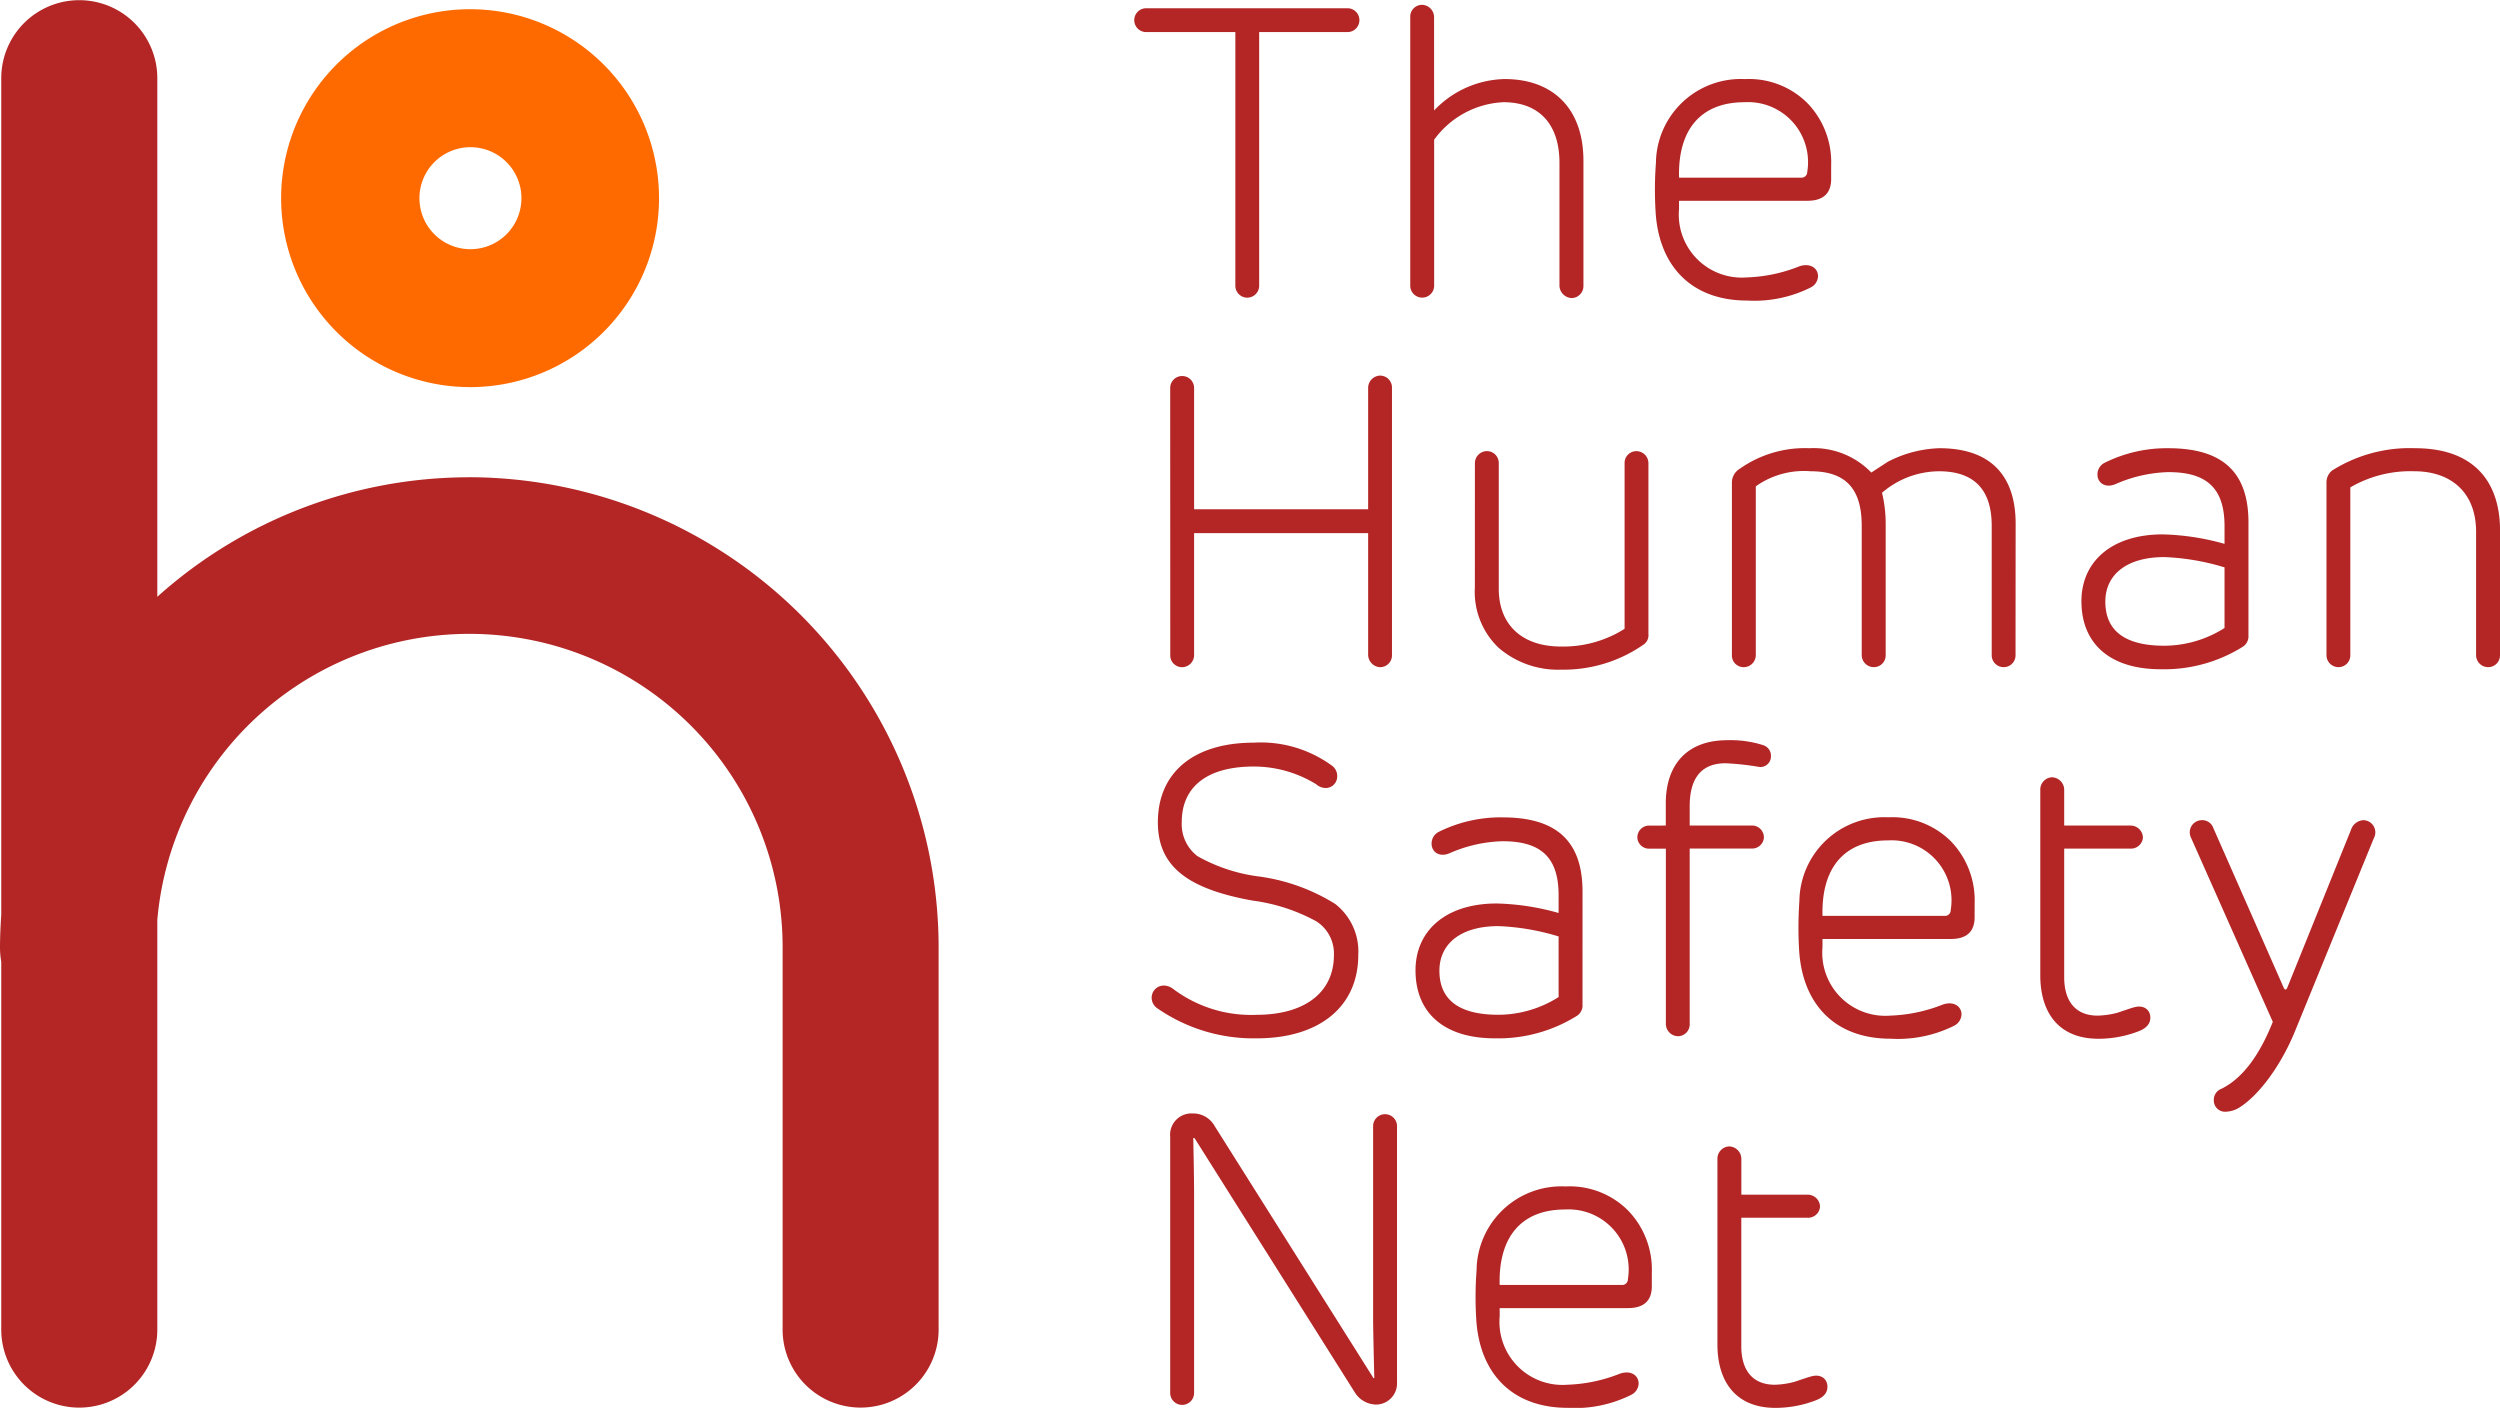
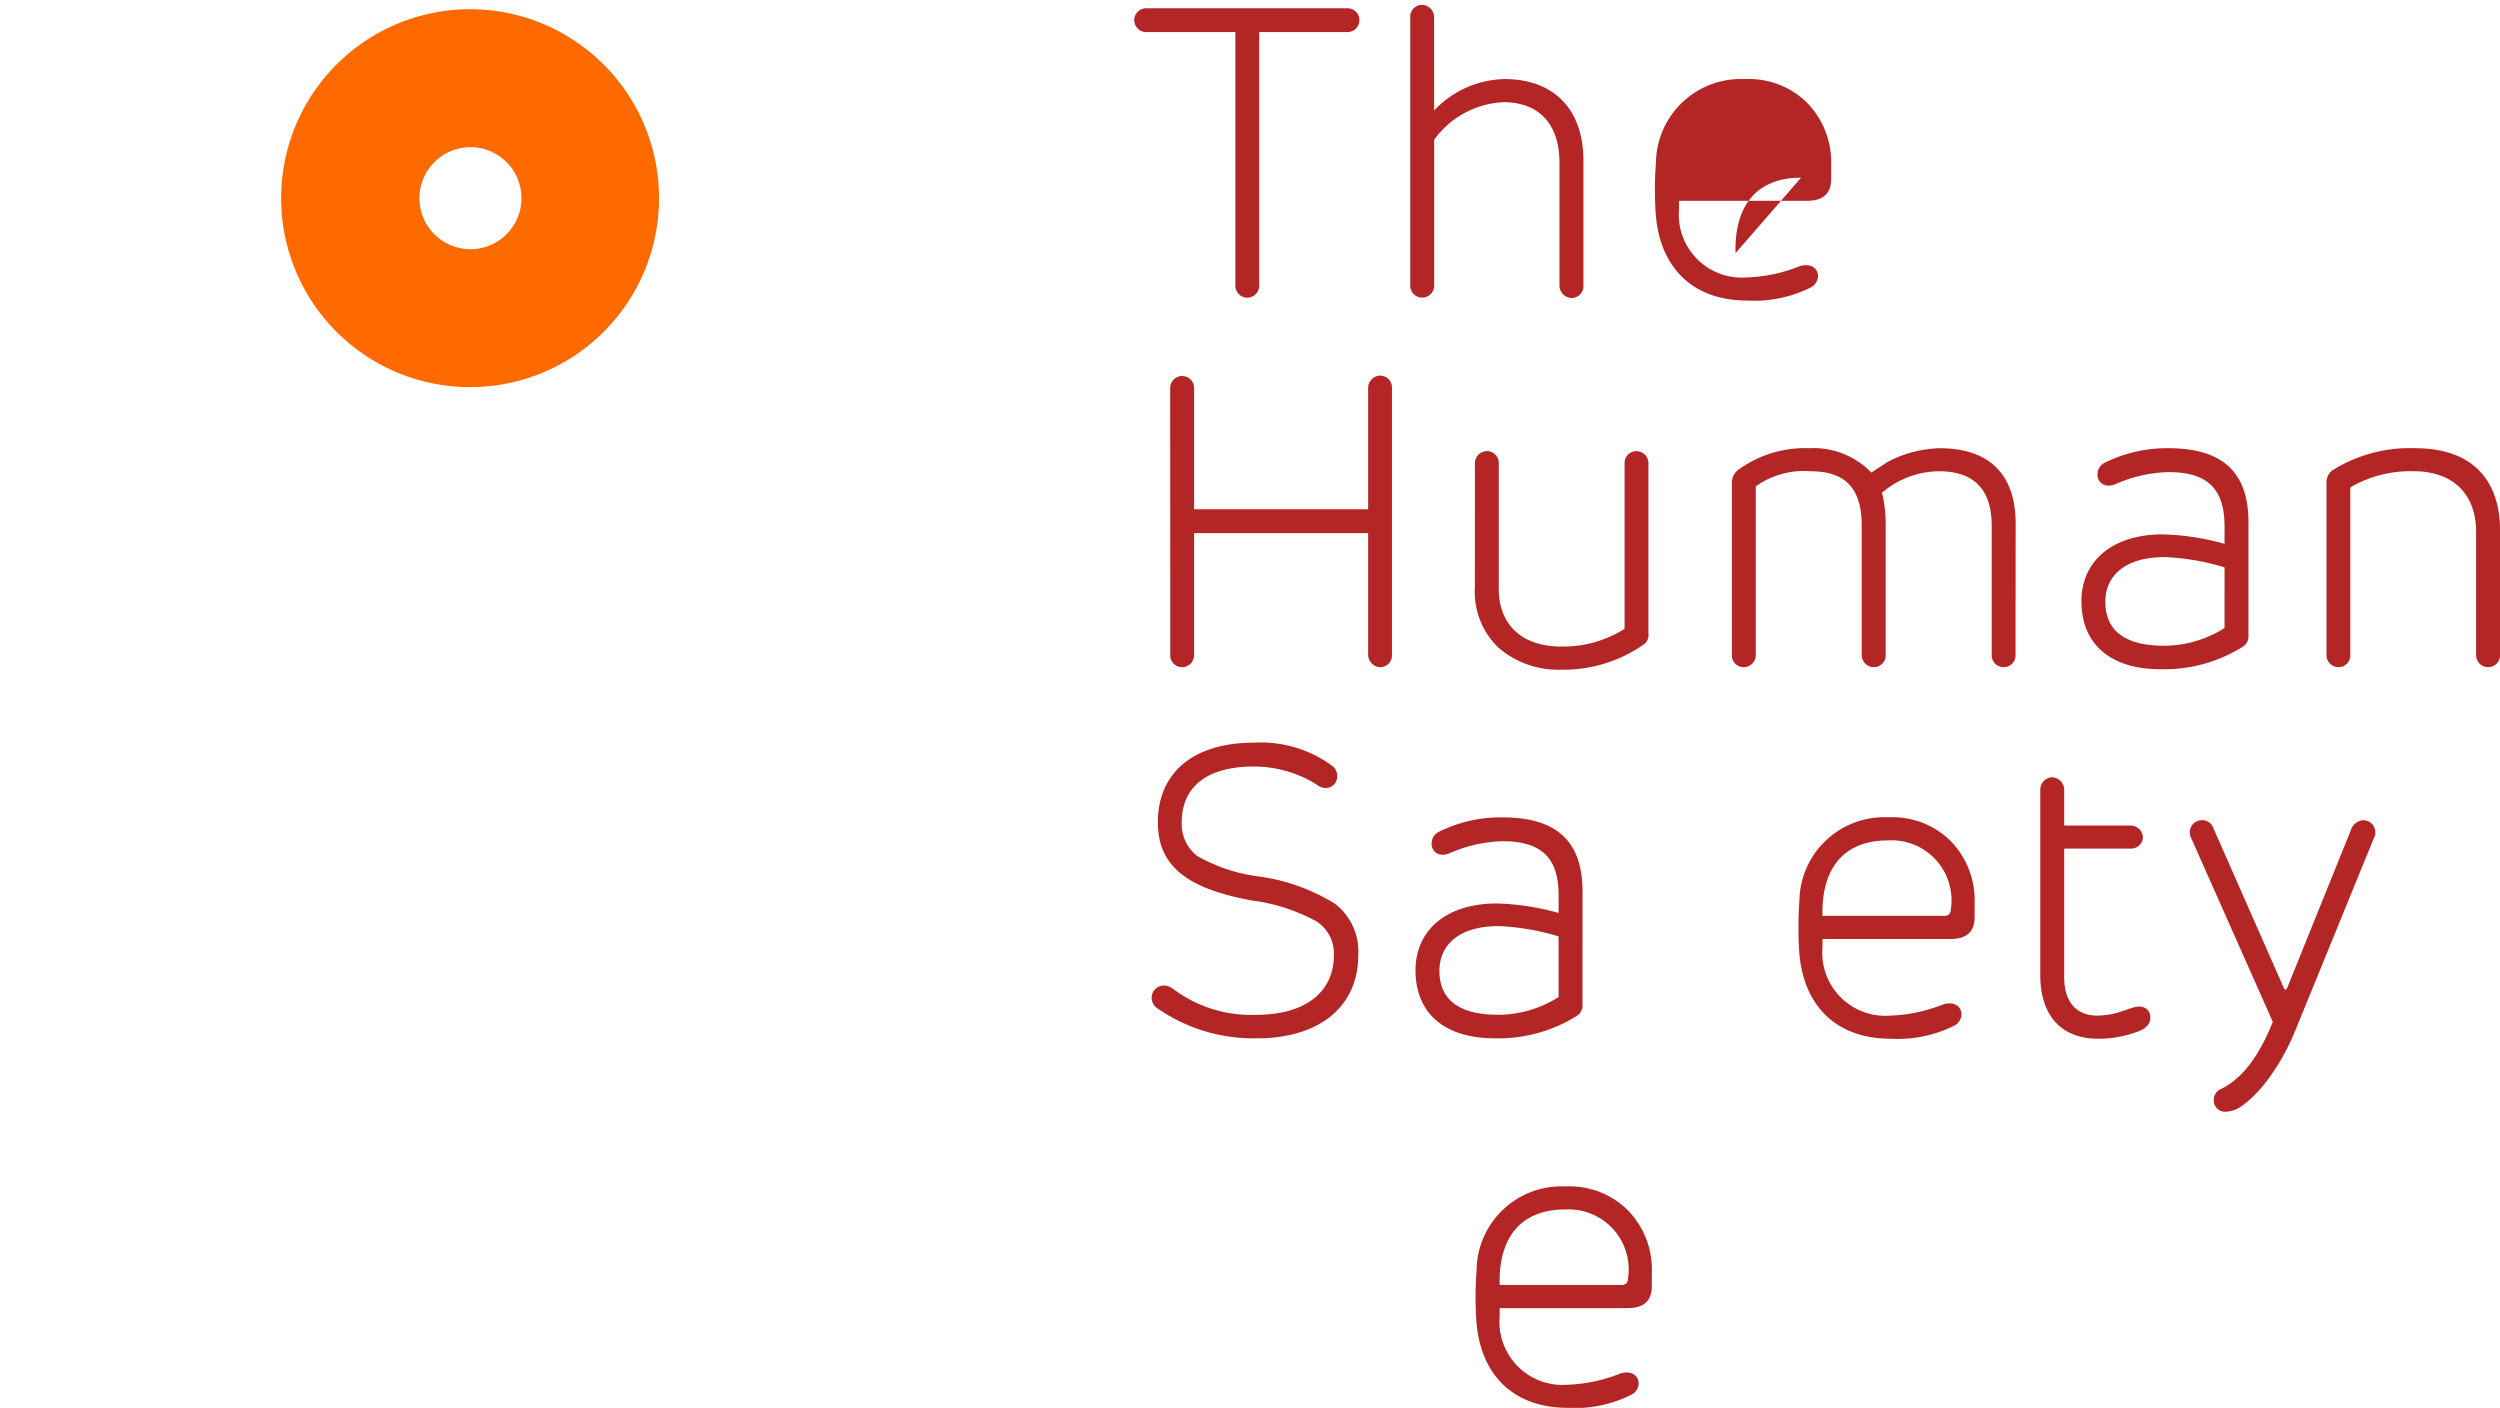
<svg xmlns="http://www.w3.org/2000/svg" width="167.85" height="94.523" viewBox="0 0 167.85 94.523">
  <g id="Raggruppa_2981" data-name="Raggruppa 2981" transform="translate(-52 -17.91)">
    <g id="Raggruppa_2375" data-name="Raggruppa 2375" transform="translate(52 17.91)">
      <path id="Tracciato_535" data-name="Tracciato 535" d="M243.455,66.761a12.686,12.686,0,1,1,12.651-12.685,12.681,12.681,0,0,1-12.651,12.685m0-16.108a3.424,3.424,0,1,0,3.413,3.423,3.421,3.421,0,0,0-3.413-3.423" transform="translate(-211.859 -40.77)" fill="#ff6a00" />
-       <path id="Tracciato_536" data-name="Tracciato 536" d="M242.211,72.777A31.327,31.327,0,0,0,221.266,80.8V45.983a5.239,5.239,0,1,0-10.478,0v56.162c-.047.736-.084,1.478-.084,2.228a5.749,5.749,0,0,0,.084.929V130a5.239,5.239,0,1,0,10.478,0V102.5a21.031,21.031,0,0,1,41.983,1.869V130a5.237,5.237,0,1,0,10.474,0V104.373a31.59,31.59,0,0,0-31.513-31.6" transform="translate(-210.704 -40.732)" fill="#b32625" />
      <path id="Tracciato_537" data-name="Tracciato 537" d="M298.288,42.919H292.3a.8.8,0,1,1,0-1.6h13.517a.8.8,0,1,1,0,1.6h-5.93v17.03a.8.8,0,1,1-1.6,0Z" transform="translate(-215.346 -40.765)" fill="#b32625" />
      <path id="Tracciato_538" data-name="Tracciato 538" d="M312.763,48.168A6.709,6.709,0,0,1,317.5,46.06c3.207,0,5.289,1.941,5.289,5.486v8.389a.807.807,0,0,1-.775.829.856.856,0,0,1-.835-.829V51.68c0-2.546-1.322-4.066-3.763-4.066a6.086,6.086,0,0,0-4.65,2.518v9.8a.8.8,0,1,1-1.605,0V41.909a.793.793,0,0,1,.8-.833.832.832,0,0,1,.8.833Z" transform="translate(-216.477 -40.752)" fill="#b32625" />
-       <path id="Tracciato_539" data-name="Tracciato 539" d="M340.423,53.068c0,.967-.526,1.469-1.605,1.469h-8.609v.553a4.23,4.23,0,0,0,4.539,4.592,10.385,10.385,0,0,0,3.54-.746c.751-.249,1.253.14,1.253.663a.874.874,0,0,1-.474.749,8.457,8.457,0,0,1-4.291.887c-3.762,0-5.954-2.353-6.145-6.036a24.418,24.418,0,0,1,.027-3.215,5.7,5.7,0,0,1,5.979-5.617A5.538,5.538,0,0,1,338.848,48a5.713,5.713,0,0,1,1.575,4.155Zm-2.02-.083a.385.385,0,0,0,.415-.388,4.028,4.028,0,0,0-4.207-4.678c-2.961,0-4.486,1.856-4.4,5.066Z" transform="translate(-217.479 -41.056)" fill="#b32625" />
+       <path id="Tracciato_539" data-name="Tracciato 539" d="M340.423,53.068c0,.967-.526,1.469-1.605,1.469h-8.609v.553a4.23,4.23,0,0,0,4.539,4.592,10.385,10.385,0,0,0,3.54-.746c.751-.249,1.253.14,1.253.663a.874.874,0,0,1-.474.749,8.457,8.457,0,0,1-4.291.887c-3.762,0-5.954-2.353-6.145-6.036a24.418,24.418,0,0,1,.027-3.215,5.7,5.7,0,0,1,5.979-5.617A5.538,5.538,0,0,1,338.848,48a5.713,5.713,0,0,1,1.575,4.155Zm-2.02-.083c-2.961,0-4.486,1.856-4.4,5.066Z" transform="translate(-217.479 -41.056)" fill="#b32625" />
      <path id="Tracciato_540" data-name="Tracciato 540" d="M294.061,68.318a.8.8,0,1,1,1.605,0V76.46h11.685V68.318a.828.828,0,0,1,.8-.831.8.8,0,0,1,.8.831V86.234a.794.794,0,0,1-.8.83.845.845,0,0,1-.8-.83V78.065H295.666v8.169a.813.813,0,0,1-.8.83.791.791,0,0,1-.8-.83Z" transform="translate(-215.494 -42.269)" fill="#b32625" />
      <path id="Tracciato_541" data-name="Tracciato 541" d="M315.767,73.694a.814.814,0,0,1,.828-.829.8.8,0,0,1,.774.829v8.417c0,2.41,1.556,3.876,4.184,3.876a7.727,7.727,0,0,0,4.264-1.189v-11.1a.791.791,0,0,1,.8-.829.808.808,0,0,1,.8.829V85.132a.764.764,0,0,1-.36.746,9.387,9.387,0,0,1-5.509,1.661,6.107,6.107,0,0,1-4.184-1.464,5.18,5.18,0,0,1-1.6-4.047Z" transform="translate(-216.742 -42.578)" fill="#b32625" />
      <path id="Tracciato_542" data-name="Tracciato 542" d="M353.116,86.531a.792.792,0,0,1-.8.828.8.8,0,0,1-.8-.828V77.867c0-2.439-1.191-3.659-3.544-3.659a5.919,5.919,0,0,0-3.82,1.442,8.911,8.911,0,0,1,.246,2.076v8.805a.792.792,0,0,1-.8.828.812.812,0,0,1-.809-.828V77.867c0-2.521-1.108-3.659-3.429-3.659a5.572,5.572,0,0,0-3.628.973l-.054.052v11.3a.814.814,0,0,1-.831.828.786.786,0,0,1-.774-.828V74.959a1.077,1.077,0,0,1,.524-.916,7.577,7.577,0,0,1,4.678-1.383,5.389,5.389,0,0,1,4.158,1.633l1.108-.722a8.029,8.029,0,0,1,3.459-.911c3.46,0,5.123,1.854,5.123,5.066Z" transform="translate(-217.793 -42.567)" fill="#b32625" />
      <path id="Tracciato_543" data-name="Tracciato 543" d="M370.186,85.228a.833.833,0,0,1-.36.749A9.941,9.941,0,0,1,364.29,87.5c-3.406,0-5.318-1.718-5.318-4.571,0-2.628,2-4.483,5.455-4.483a16.567,16.567,0,0,1,4.153.636V77.893c0-2.55-1.19-3.628-3.77-3.628a9.4,9.4,0,0,0-3.539.8c-.694.305-1.223-.082-1.223-.635a.873.873,0,0,1,.5-.8,9.321,9.321,0,0,1,4.263-.969c3.579,0,5.376,1.55,5.376,4.98Zm-1.606-.5V80.661a15.771,15.771,0,0,0-4.041-.691c-2.574,0-3.962,1.216-3.962,2.99,0,1.967,1.329,2.961,3.962,2.961a7.577,7.577,0,0,0,4.041-1.191" transform="translate(-219.225 -42.567)" fill="#b32625" />
      <path id="Tracciato_544" data-name="Tracciato 544" d="M388.077,86.531a.792.792,0,0,1-.805.828.807.807,0,0,1-.8-.828V78.28c0-2.685-1.716-4.073-4.157-4.073a8.025,8.025,0,0,0-4.288,1.082V86.531a.792.792,0,0,1-.8.828.805.805,0,0,1-.8-.828V74.983a1.011,1.011,0,0,1,.386-.831,9.772,9.772,0,0,1,5.564-1.492c3.735,0,5.705,2.019,5.705,5.565Z" transform="translate(-220.227 -42.567)" fill="#b32625" />
      <path id="Tracciato_545" data-name="Tracciato 545" d="M305.061,104.46a4.045,4.045,0,0,1,1.551,3.436c0,3.434-2.578,5.59-6.815,5.59a11.323,11.323,0,0,1-6.639-1.992.865.865,0,0,1-.418-.721.817.817,0,0,1,.831-.831,1.045,1.045,0,0,1,.605.221,8.7,8.7,0,0,0,5.594,1.744c3.24,0,5.207-1.494,5.207-4.011a2.56,2.56,0,0,0-1.189-2.271,12.216,12.216,0,0,0-4.268-1.387c-4.456-.8-6.363-2.354-6.363-5.258,0-3.323,2.378-5.346,6.448-5.346a8.092,8.092,0,0,1,5.287,1.579.849.849,0,0,1,.306.666.776.776,0,0,1-.75.8.973.973,0,0,1-.66-.252,7.986,7.986,0,0,0-4.183-1.19c-3.349,0-4.843,1.527-4.843,3.714a2.7,2.7,0,0,0,1.049,2.3,11.218,11.218,0,0,0,4.042,1.356,12.941,12.941,0,0,1,5.207,1.853" transform="translate(-215.418 -43.772)" fill="#b32625" />
      <path id="Tracciato_546" data-name="Tracciato 546" d="M322.749,111.52a.836.836,0,0,1-.36.751,9.966,9.966,0,0,1-5.536,1.52c-3.405,0-5.317-1.715-5.317-4.568,0-2.631,2-4.485,5.455-4.485a16.59,16.59,0,0,1,4.153.638v-1.192c0-2.55-1.191-3.626-3.766-3.626a9.431,9.431,0,0,0-3.544.8c-.693.307-1.218-.082-1.218-.635a.874.874,0,0,1,.493-.8,9.348,9.348,0,0,1,4.269-.967c3.575,0,5.372,1.548,5.372,4.98Zm-1.605-.5v-4.069a15.713,15.713,0,0,0-4.042-.693c-2.575,0-3.961,1.217-3.961,2.992,0,1.965,1.329,2.96,3.961,2.96a7.6,7.6,0,0,0,4.042-1.189" transform="translate(-216.499 -44.078)" fill="#b32625" />
-       <path id="Tracciato_547" data-name="Tracciato 547" d="M329.248,99.19V97.695c0-2.549,1.386-4.235,4.126-4.235a7.174,7.174,0,0,1,2.409.331.739.739,0,0,1,.525.745.708.708,0,0,1-.77.721,18.561,18.561,0,0,0-2.272-.25c-1.605,0-2.413.974-2.413,2.879v1.3h4.183a.8.8,0,0,1,.8.8.791.791,0,0,1-.8.748h-4.183v11.766a.793.793,0,0,1-.8.833.831.831,0,0,1-.8-.833V100.74H328.17a.781.781,0,0,1-.831-.748.79.79,0,0,1,.831-.8Z" transform="translate(-217.407 -43.762)" fill="#b32625" />
      <path id="Tracciato_548" data-name="Tracciato 548" d="M350.642,105.652c0,.967-.521,1.47-1.605,1.47h-8.609v.553a4.233,4.233,0,0,0,4.543,4.592,10.48,10.48,0,0,0,3.541-.746c.75-.25,1.249.139,1.249.663a.88.88,0,0,1-.471.749,8.46,8.46,0,0,1-4.291.884c-3.766,0-5.954-2.35-6.145-6.033a25.21,25.21,0,0,1,.023-3.215,5.7,5.7,0,0,1,5.981-5.617,5.55,5.55,0,0,1,4.214,1.632,5.707,5.707,0,0,1,1.571,4.155Zm-2.02-.082a.383.383,0,0,0,.415-.389,4.026,4.026,0,0,0-4.207-4.678c-2.961,0-4.486,1.857-4.4,5.067Z" transform="translate(-218.066 -44.078)" fill="#b32625" />
      <path id="Tracciato_549" data-name="Tracciato 549" d="M359.941,113.656c-2.632,0-3.9-1.717-3.9-4.263V96.96a.827.827,0,0,1,.773-.859.843.843,0,0,1,.832.859v2.382H362.1a.828.828,0,0,1,.832.8.8.8,0,0,1-.832.748h-4.454v8.64c0,1.548.715,2.573,2.244,2.573a5.768,5.768,0,0,0,1.326-.191c.333-.11.965-.332,1.107-.363.635-.191,1.107.139,1.107.694,0,.417-.28.718-.8.915a7.574,7.574,0,0,1-2.682.5" transform="translate(-219.056 -43.914)" fill="#b32625" />
      <path id="Tracciato_550" data-name="Tracciato 550" d="M366.78,100.347a.817.817,0,0,1,.693-1.191.788.788,0,0,1,.8.529l4.733,10.741c.085.138.138.138.221,0l4.291-10.632a.931.931,0,0,1,.832-.638.819.819,0,0,1,.693,1.222l-5.234,12.815c-.969,2.437-2.548,4.545-3.9,5.321a1.9,1.9,0,0,1-.832.218.754.754,0,0,1-.773-.776.79.79,0,0,1,.524-.771c1.387-.695,2.521-2.189,3.437-4.489Z" transform="translate(-219.669 -44.089)" fill="#b32625" />
-       <path id="Tracciato_551" data-name="Tracciato 551" d="M307.711,137.82h.054c-.054-2.214-.08-3.519-.08-3.932V120.9a.8.8,0,1,1,1.605,0v17.2a1.425,1.425,0,0,1-1.329,1.492,1.717,1.717,0,0,1-1.494-.8L295.693,121.7h-.084c.031,1.439.057,2.8.057,4.074v13.038a.8.8,0,1,1-1.605,0V121.622a1.432,1.432,0,0,1,1.5-1.575,1.654,1.654,0,0,1,1.49.855Z" transform="translate(-215.494 -45.29)" fill="#b32625" />
      <path id="Tracciato_552" data-name="Tracciato 552" d="M327.647,131.946c0,.967-.525,1.469-1.606,1.469h-8.608v.552a4.23,4.23,0,0,0,4.54,4.593,10.462,10.462,0,0,0,3.54-.746c.751-.249,1.249.138,1.249.664a.873.873,0,0,1-.475.748,8.431,8.431,0,0,1-4.288.885c-3.766,0-5.954-2.351-6.145-6.034a24.356,24.356,0,0,1,.027-3.21,5.7,5.7,0,0,1,5.977-5.62,5.535,5.535,0,0,1,4.21,1.632,5.7,5.7,0,0,1,1.579,4.155Zm-2.019-.085a.384.384,0,0,0,.413-.386,4.032,4.032,0,0,0-4.209-4.681c-2.962,0-4.487,1.859-4.4,5.067Z" transform="translate(-216.744 -45.589)" fill="#b32625" />
-       <path id="Tracciato_553" data-name="Tracciato 553" d="M336.942,139.95c-2.632,0-3.9-1.718-3.9-4.264V123.253a.828.828,0,0,1,.778-.858.841.841,0,0,1,.828.858v2.382H339.1a.828.828,0,0,1,.831.8.8.8,0,0,1-.831.749h-4.455v8.637c0,1.55.719,2.575,2.244,2.575a5.6,5.6,0,0,0,1.326-.194c.329-.109.969-.331,1.107-.359.635-.194,1.106.137,1.106.691,0,.416-.276.72-.8.916a7.579,7.579,0,0,1-2.686.5" transform="translate(-217.734 -45.425)" fill="#b32625" />
    </g>
  </g>
</svg>